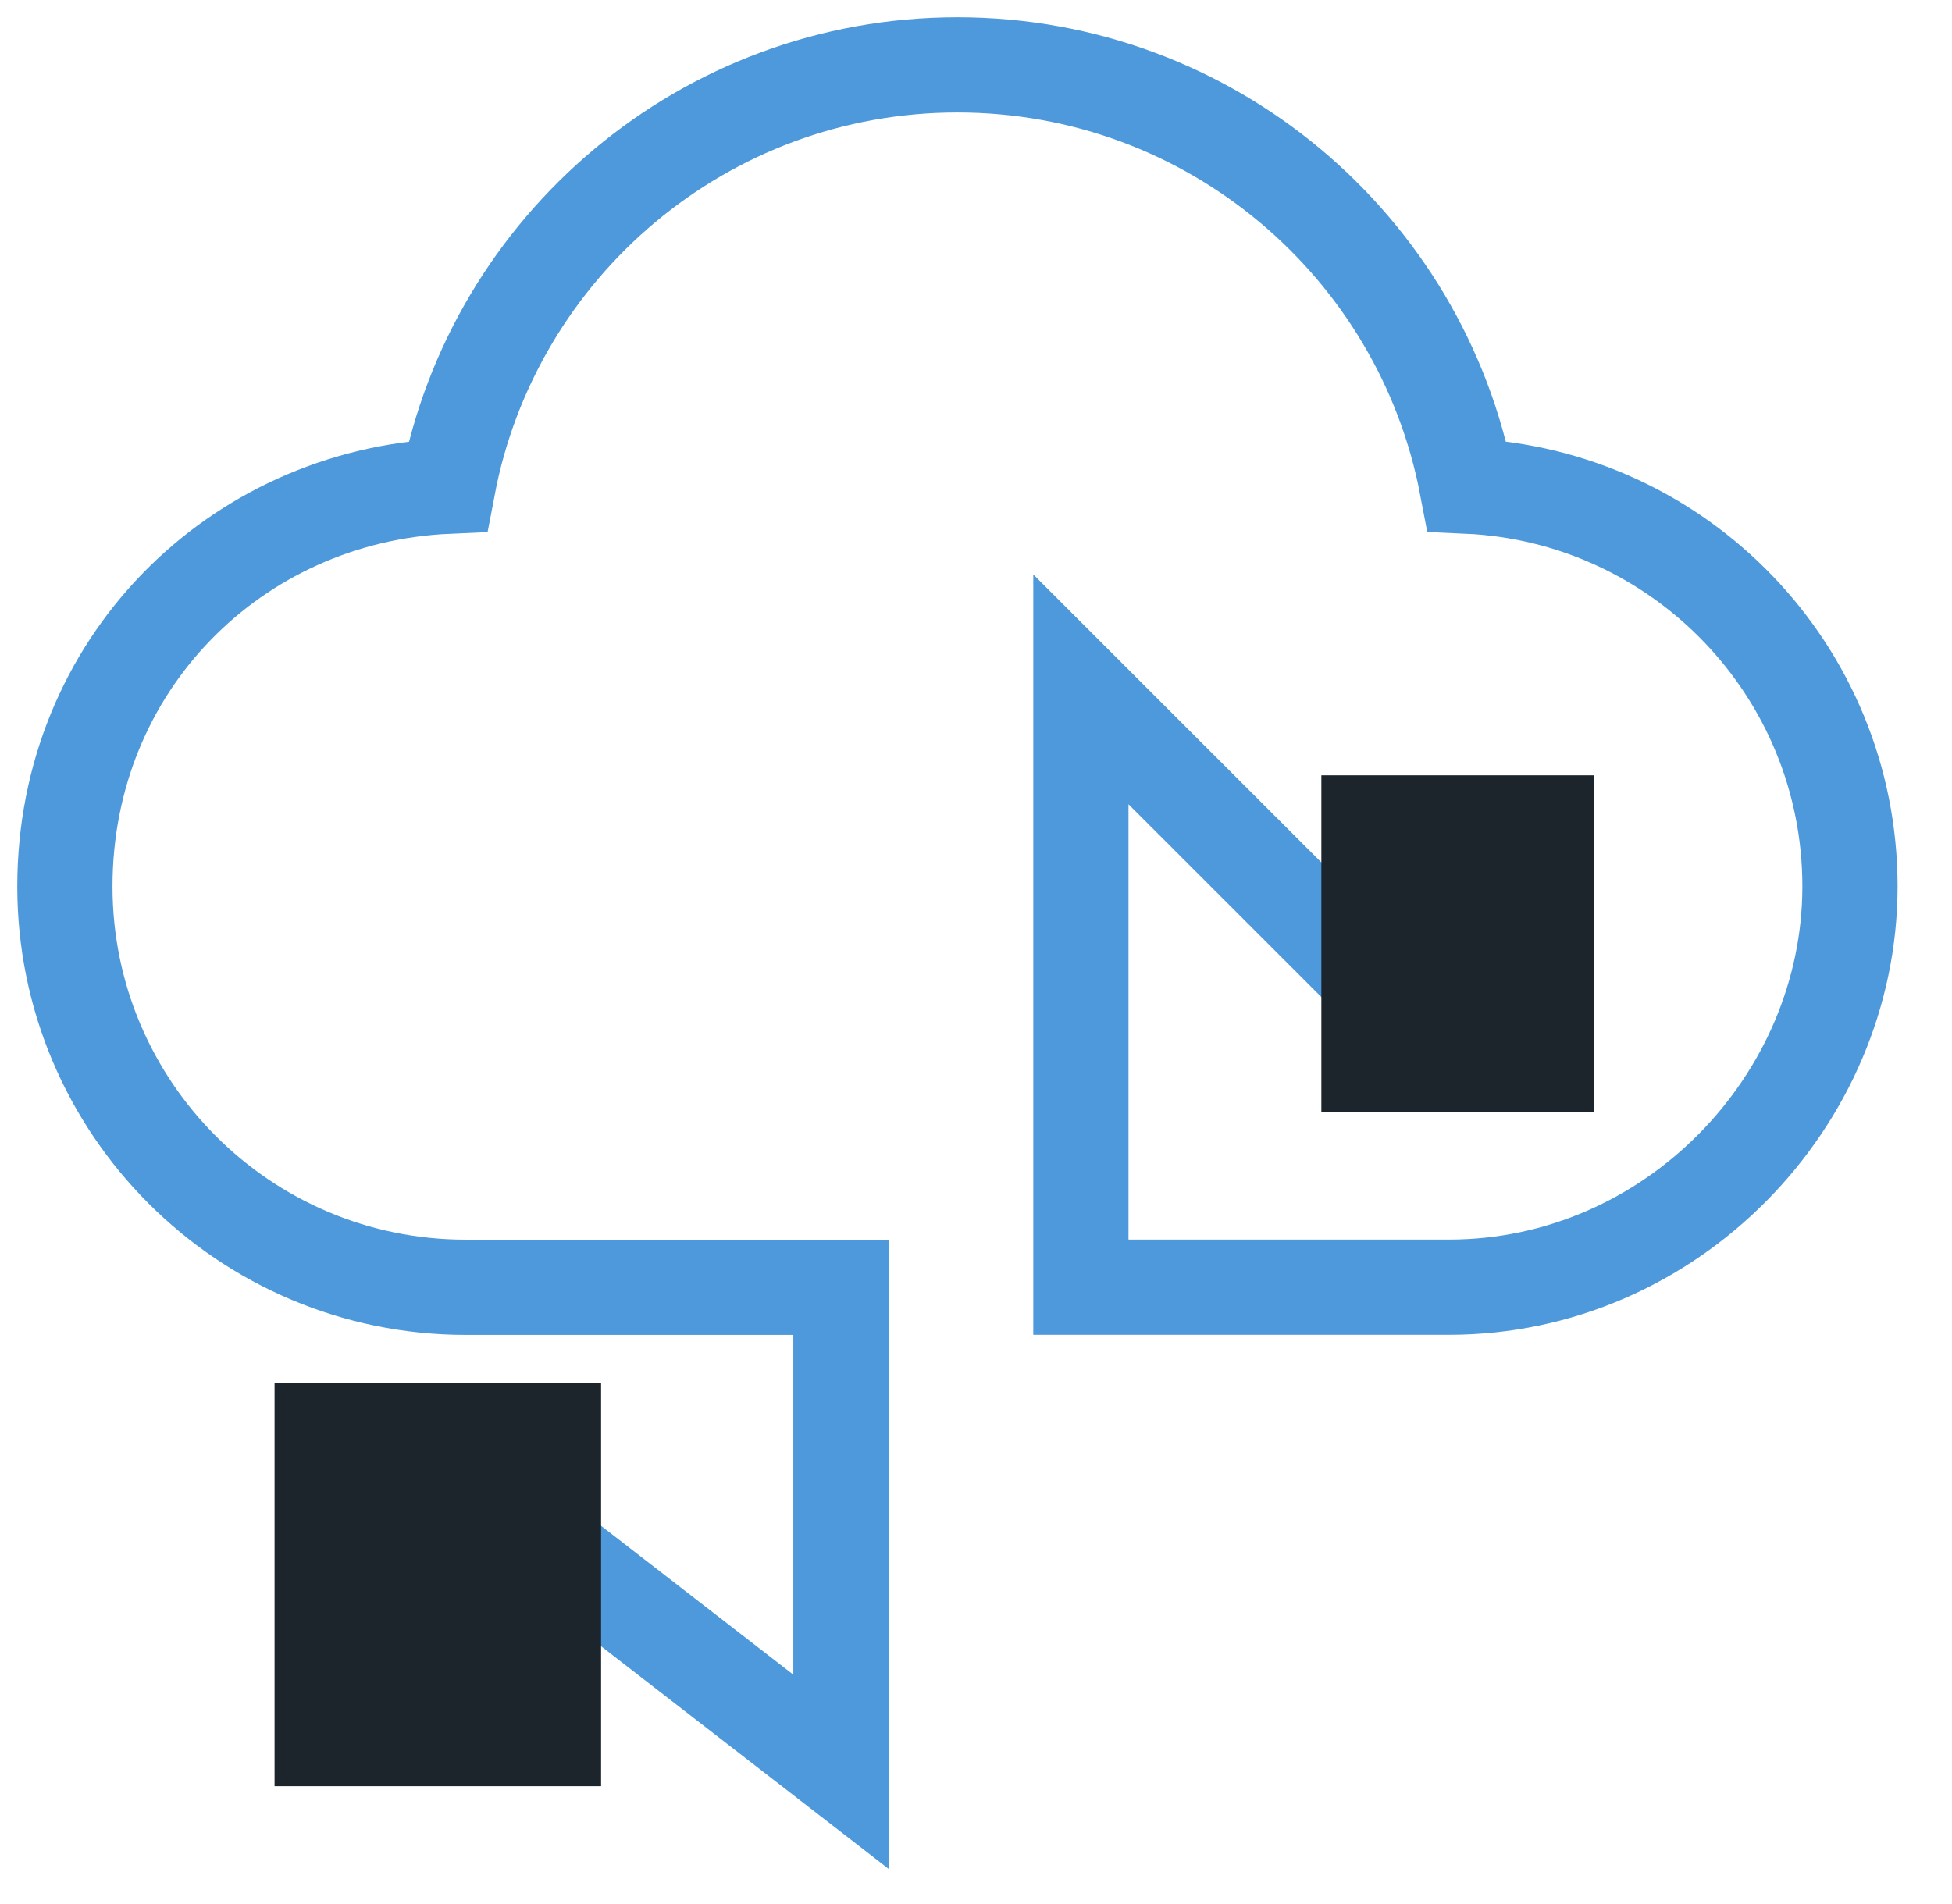
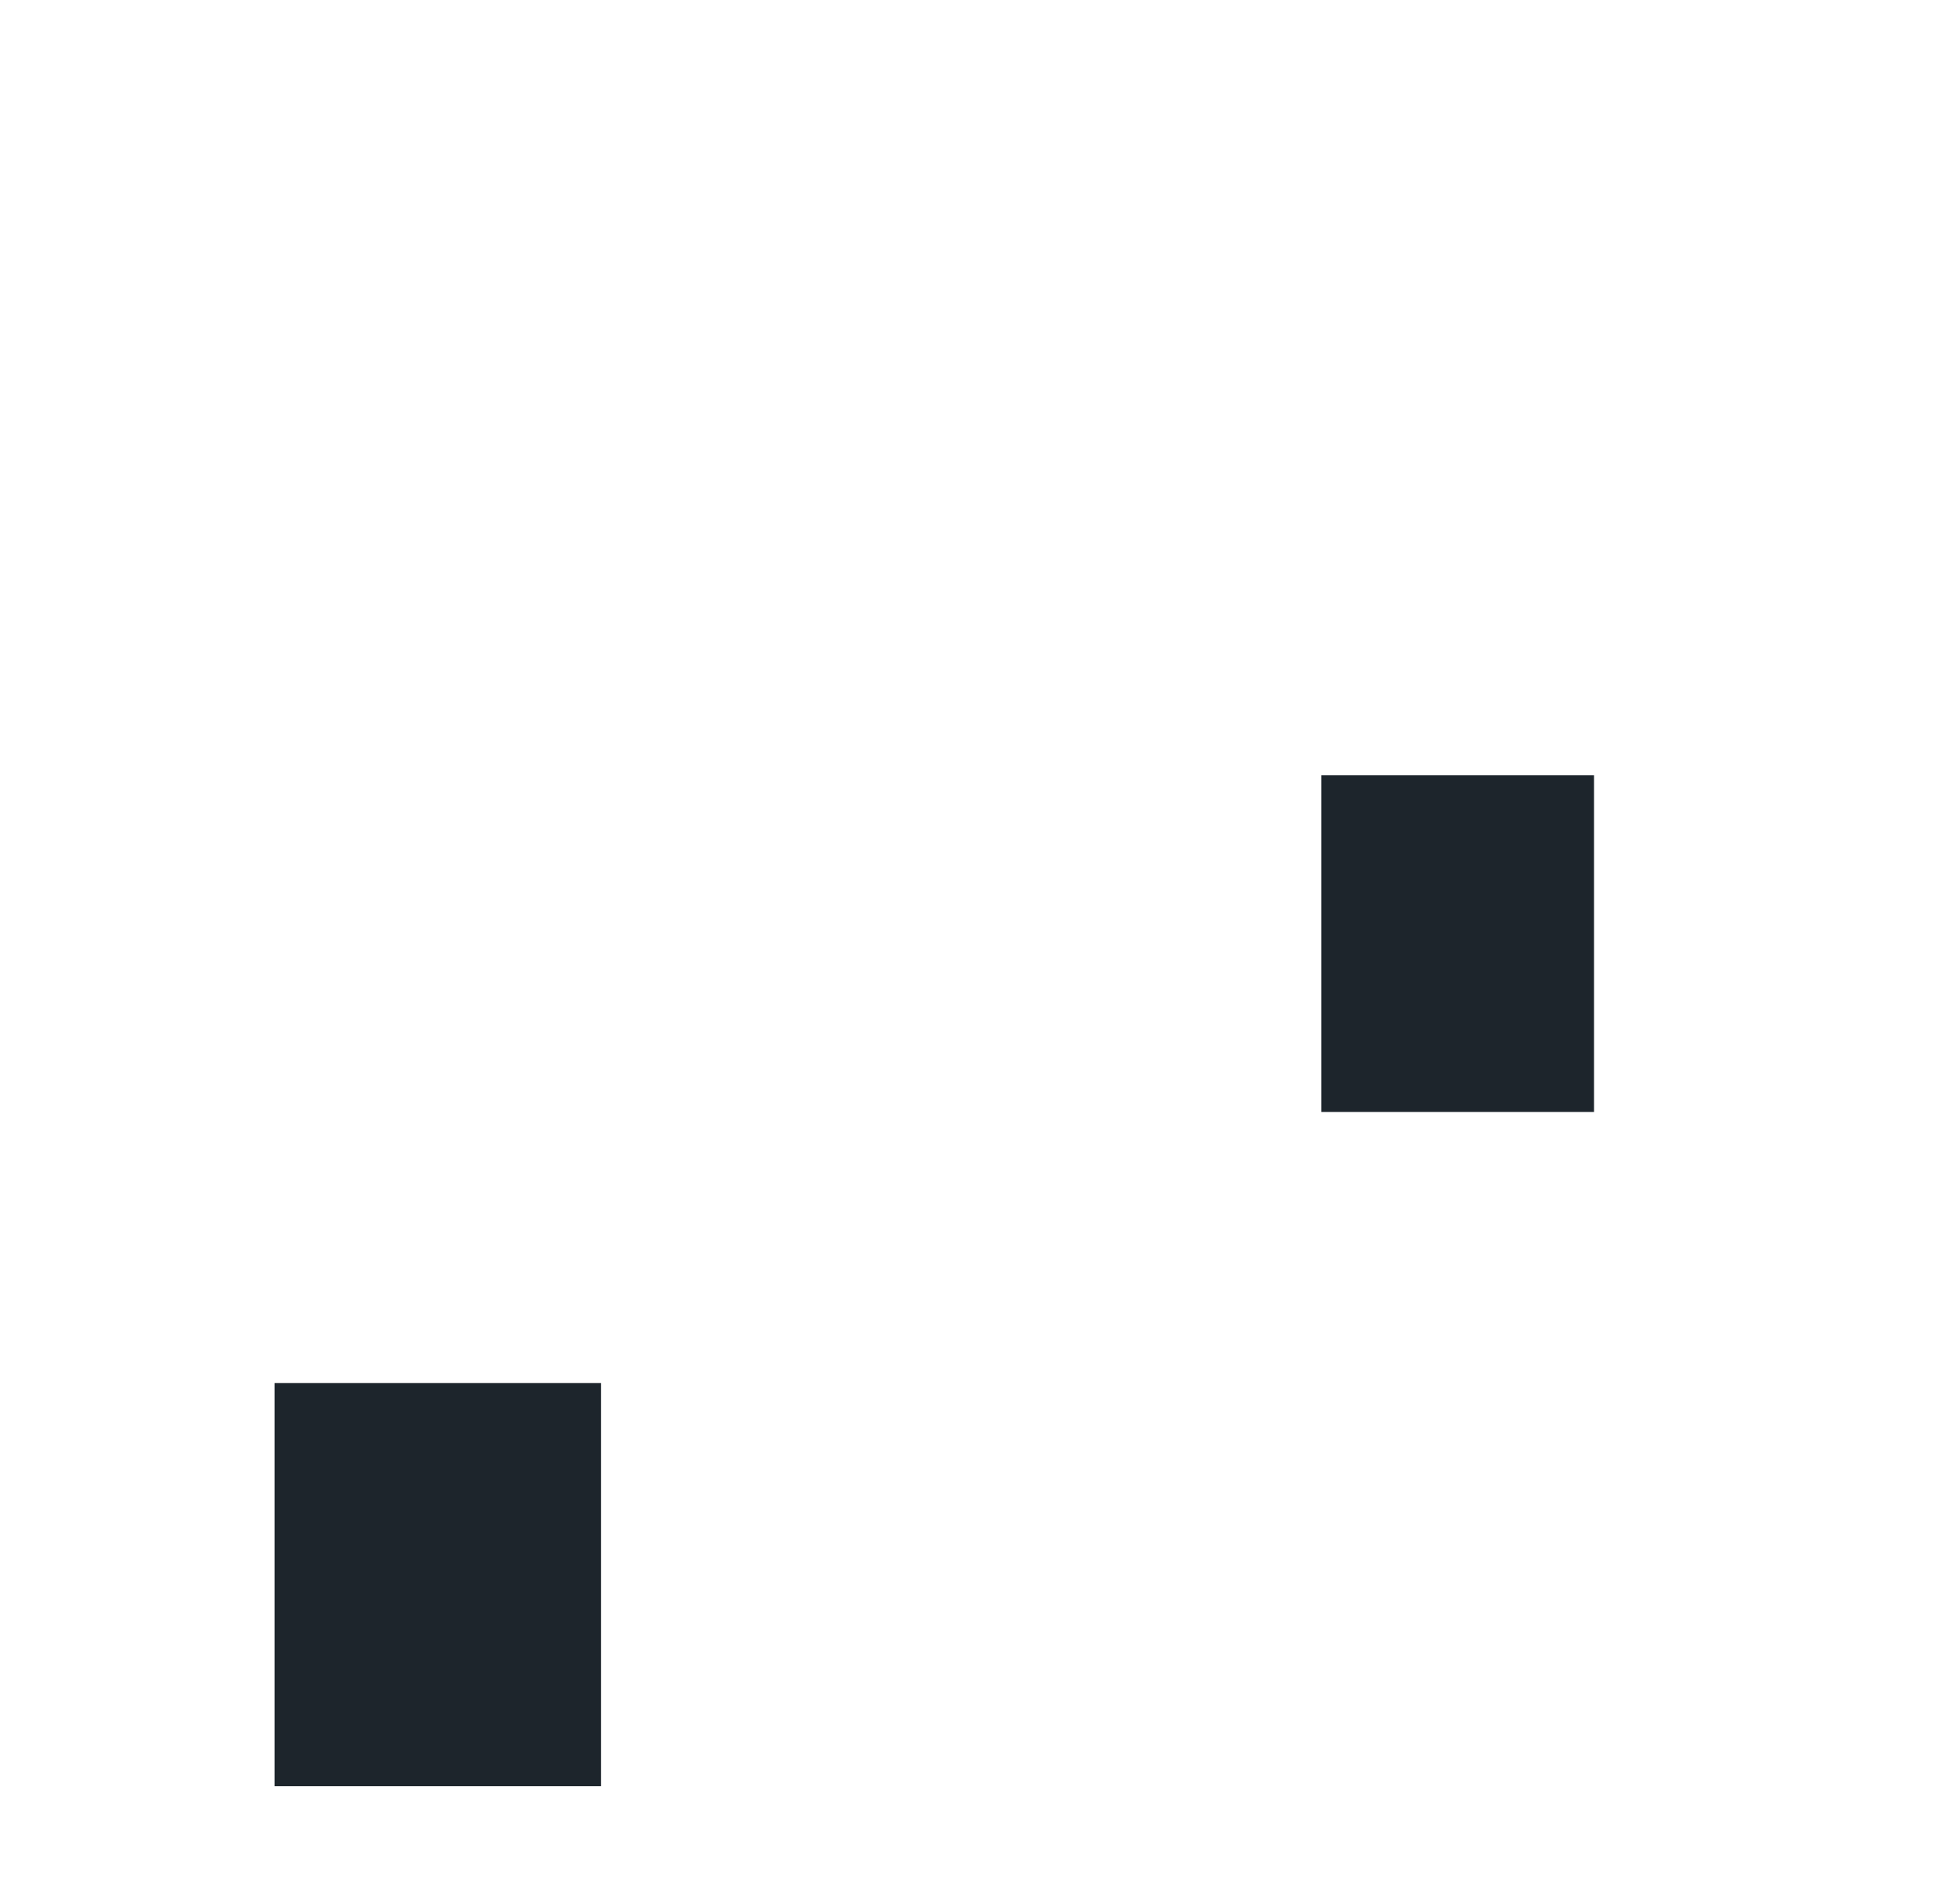
<svg xmlns="http://www.w3.org/2000/svg" width="41" height="40" viewBox="0 0 41 40" fill="none">
-   <path d="M10.839 31.936L17.663 37.221V27.043H9.782C5.133 27.043 1.363 23.273 1.363 18.624C1.363 13.975 4.931 10.412 9.407 10.214C10.366 5.174 14.793 1.363 20.11 1.363C25.427 1.363 29.854 5.174 30.813 10.212C35.287 10.41 38.857 14.098 38.857 18.622C38.857 23.146 35.087 27.041 30.438 27.041H22.703V14.482L29.527 21.305" stroke="#4D99DB" stroke-width="2" stroke-miterlimit="10" />
  <path d="M12.625 29.056H5.767V37.525H12.625V29.056Z" fill="#1D252C" />
  <path d="M27.754 23.36H33.481V16.288H27.754V23.36Z" fill="#1D252C" />
</svg>